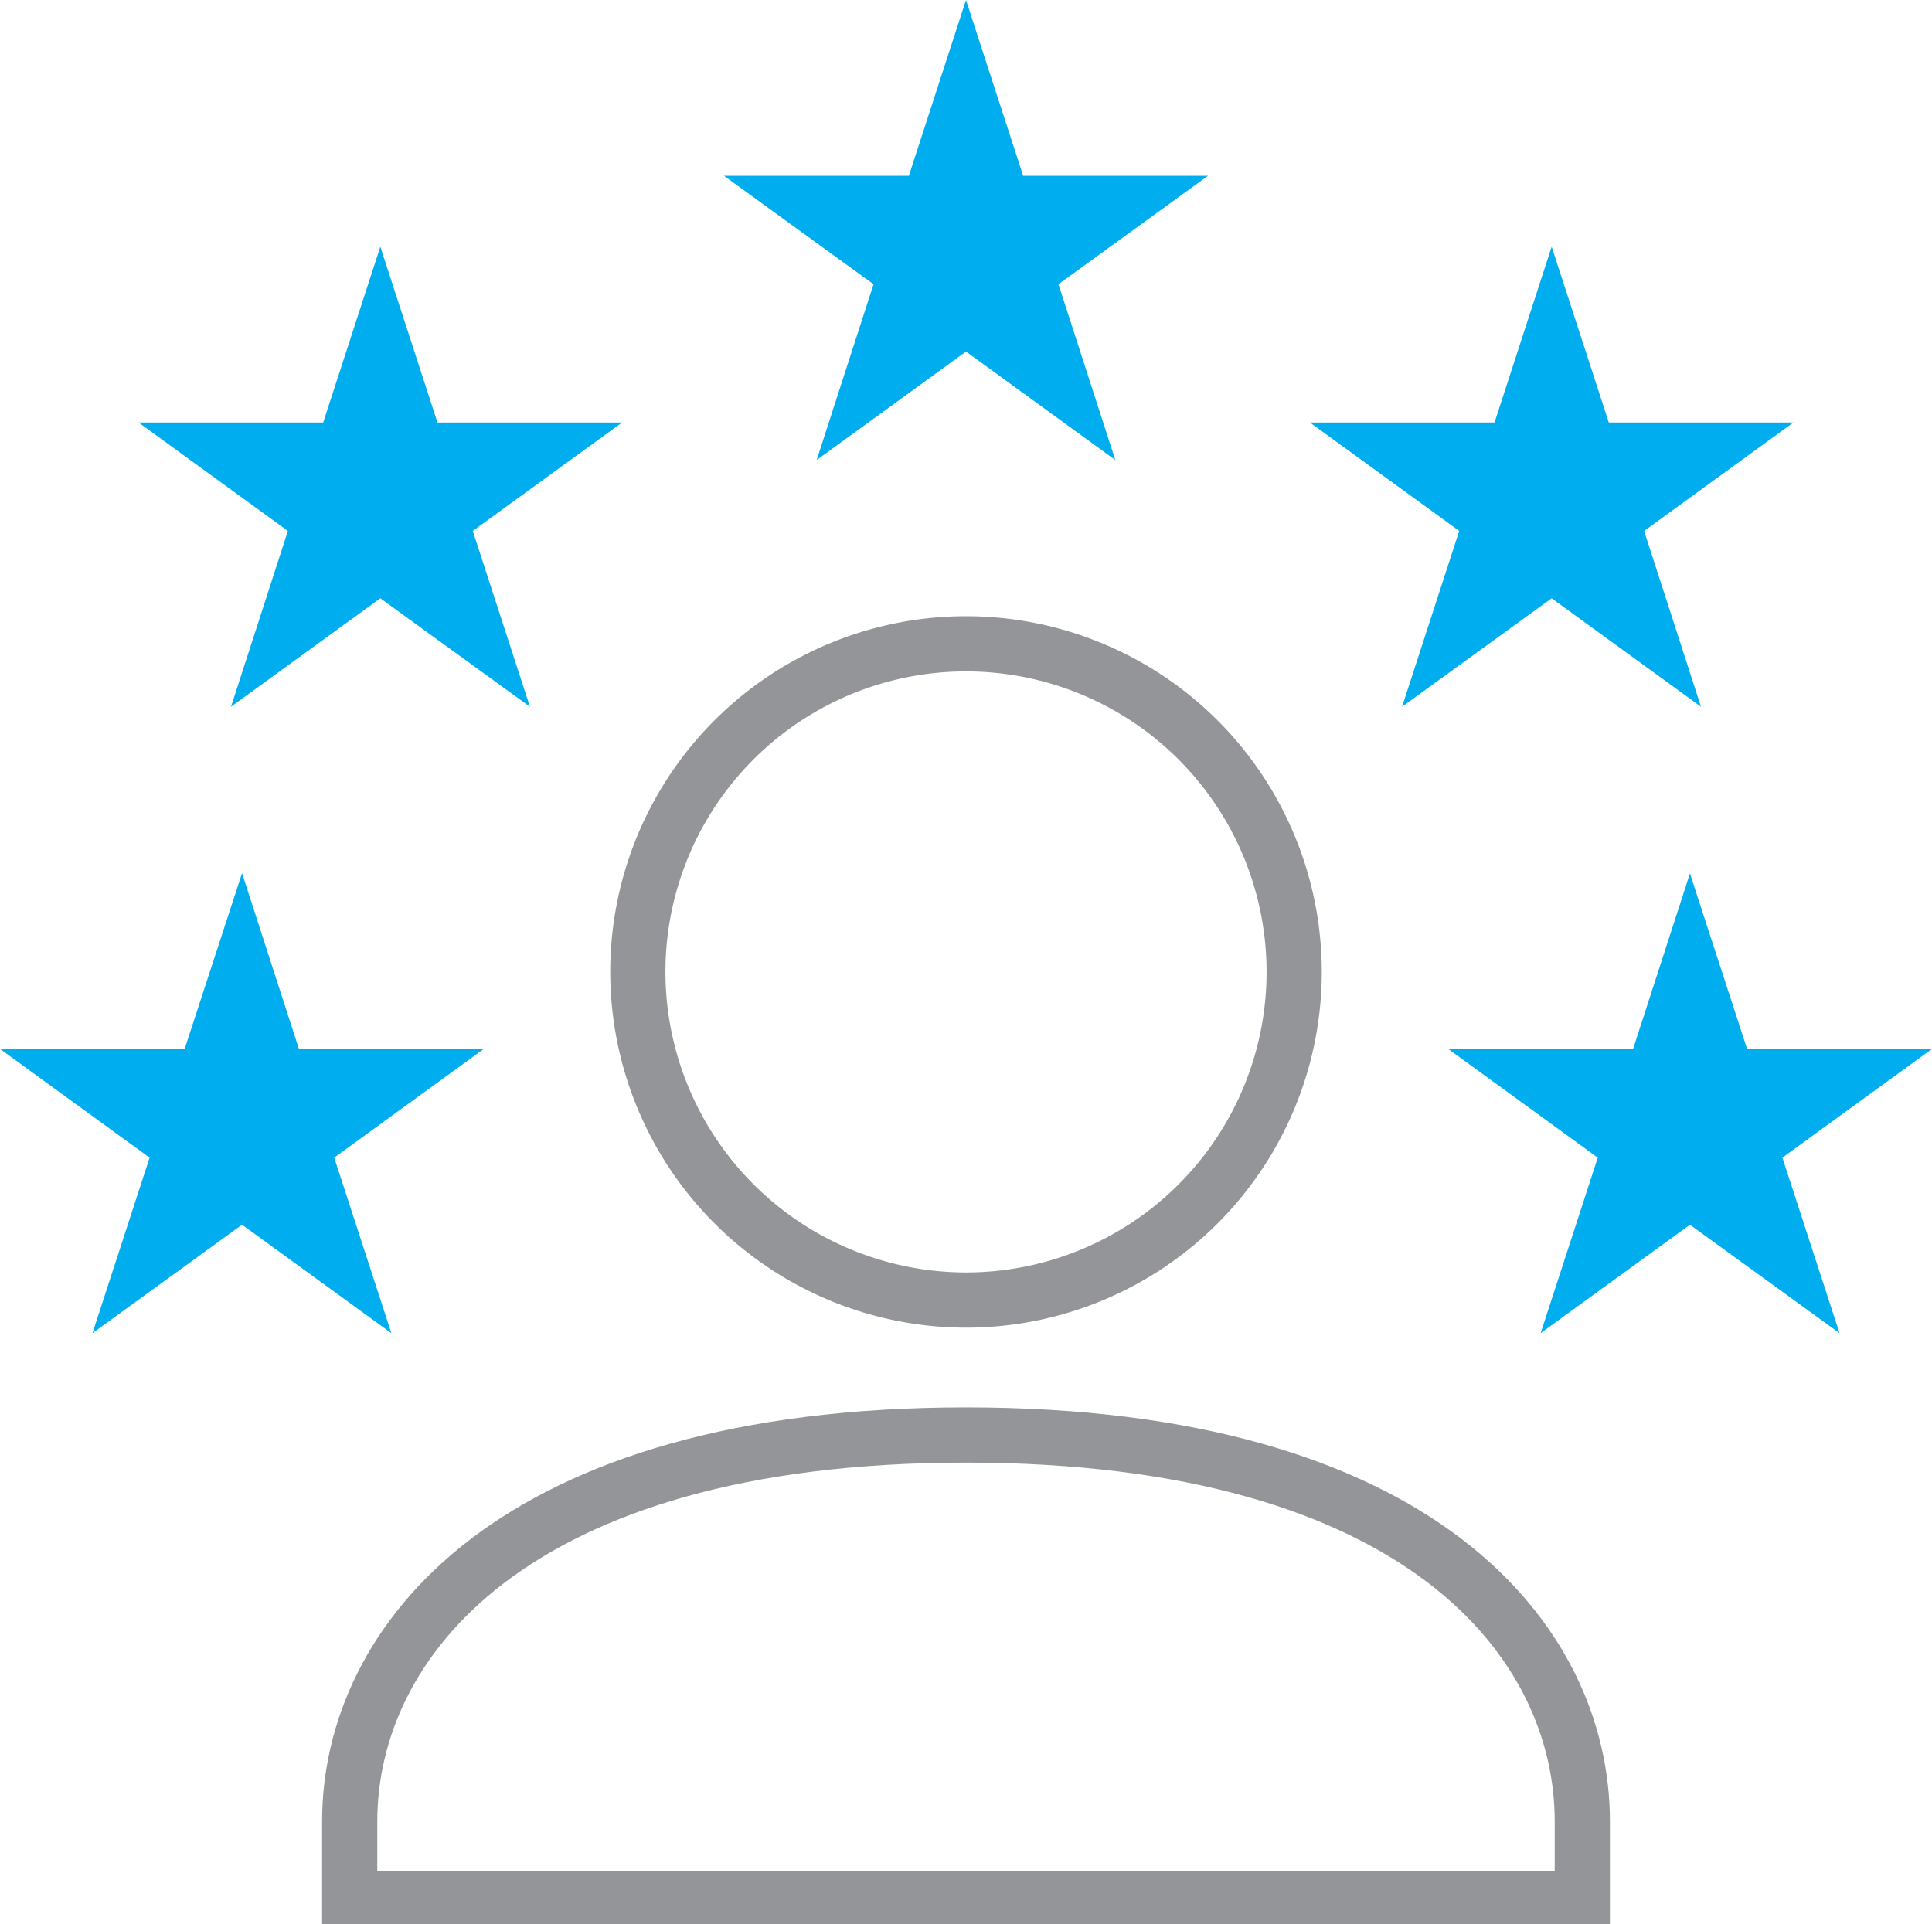
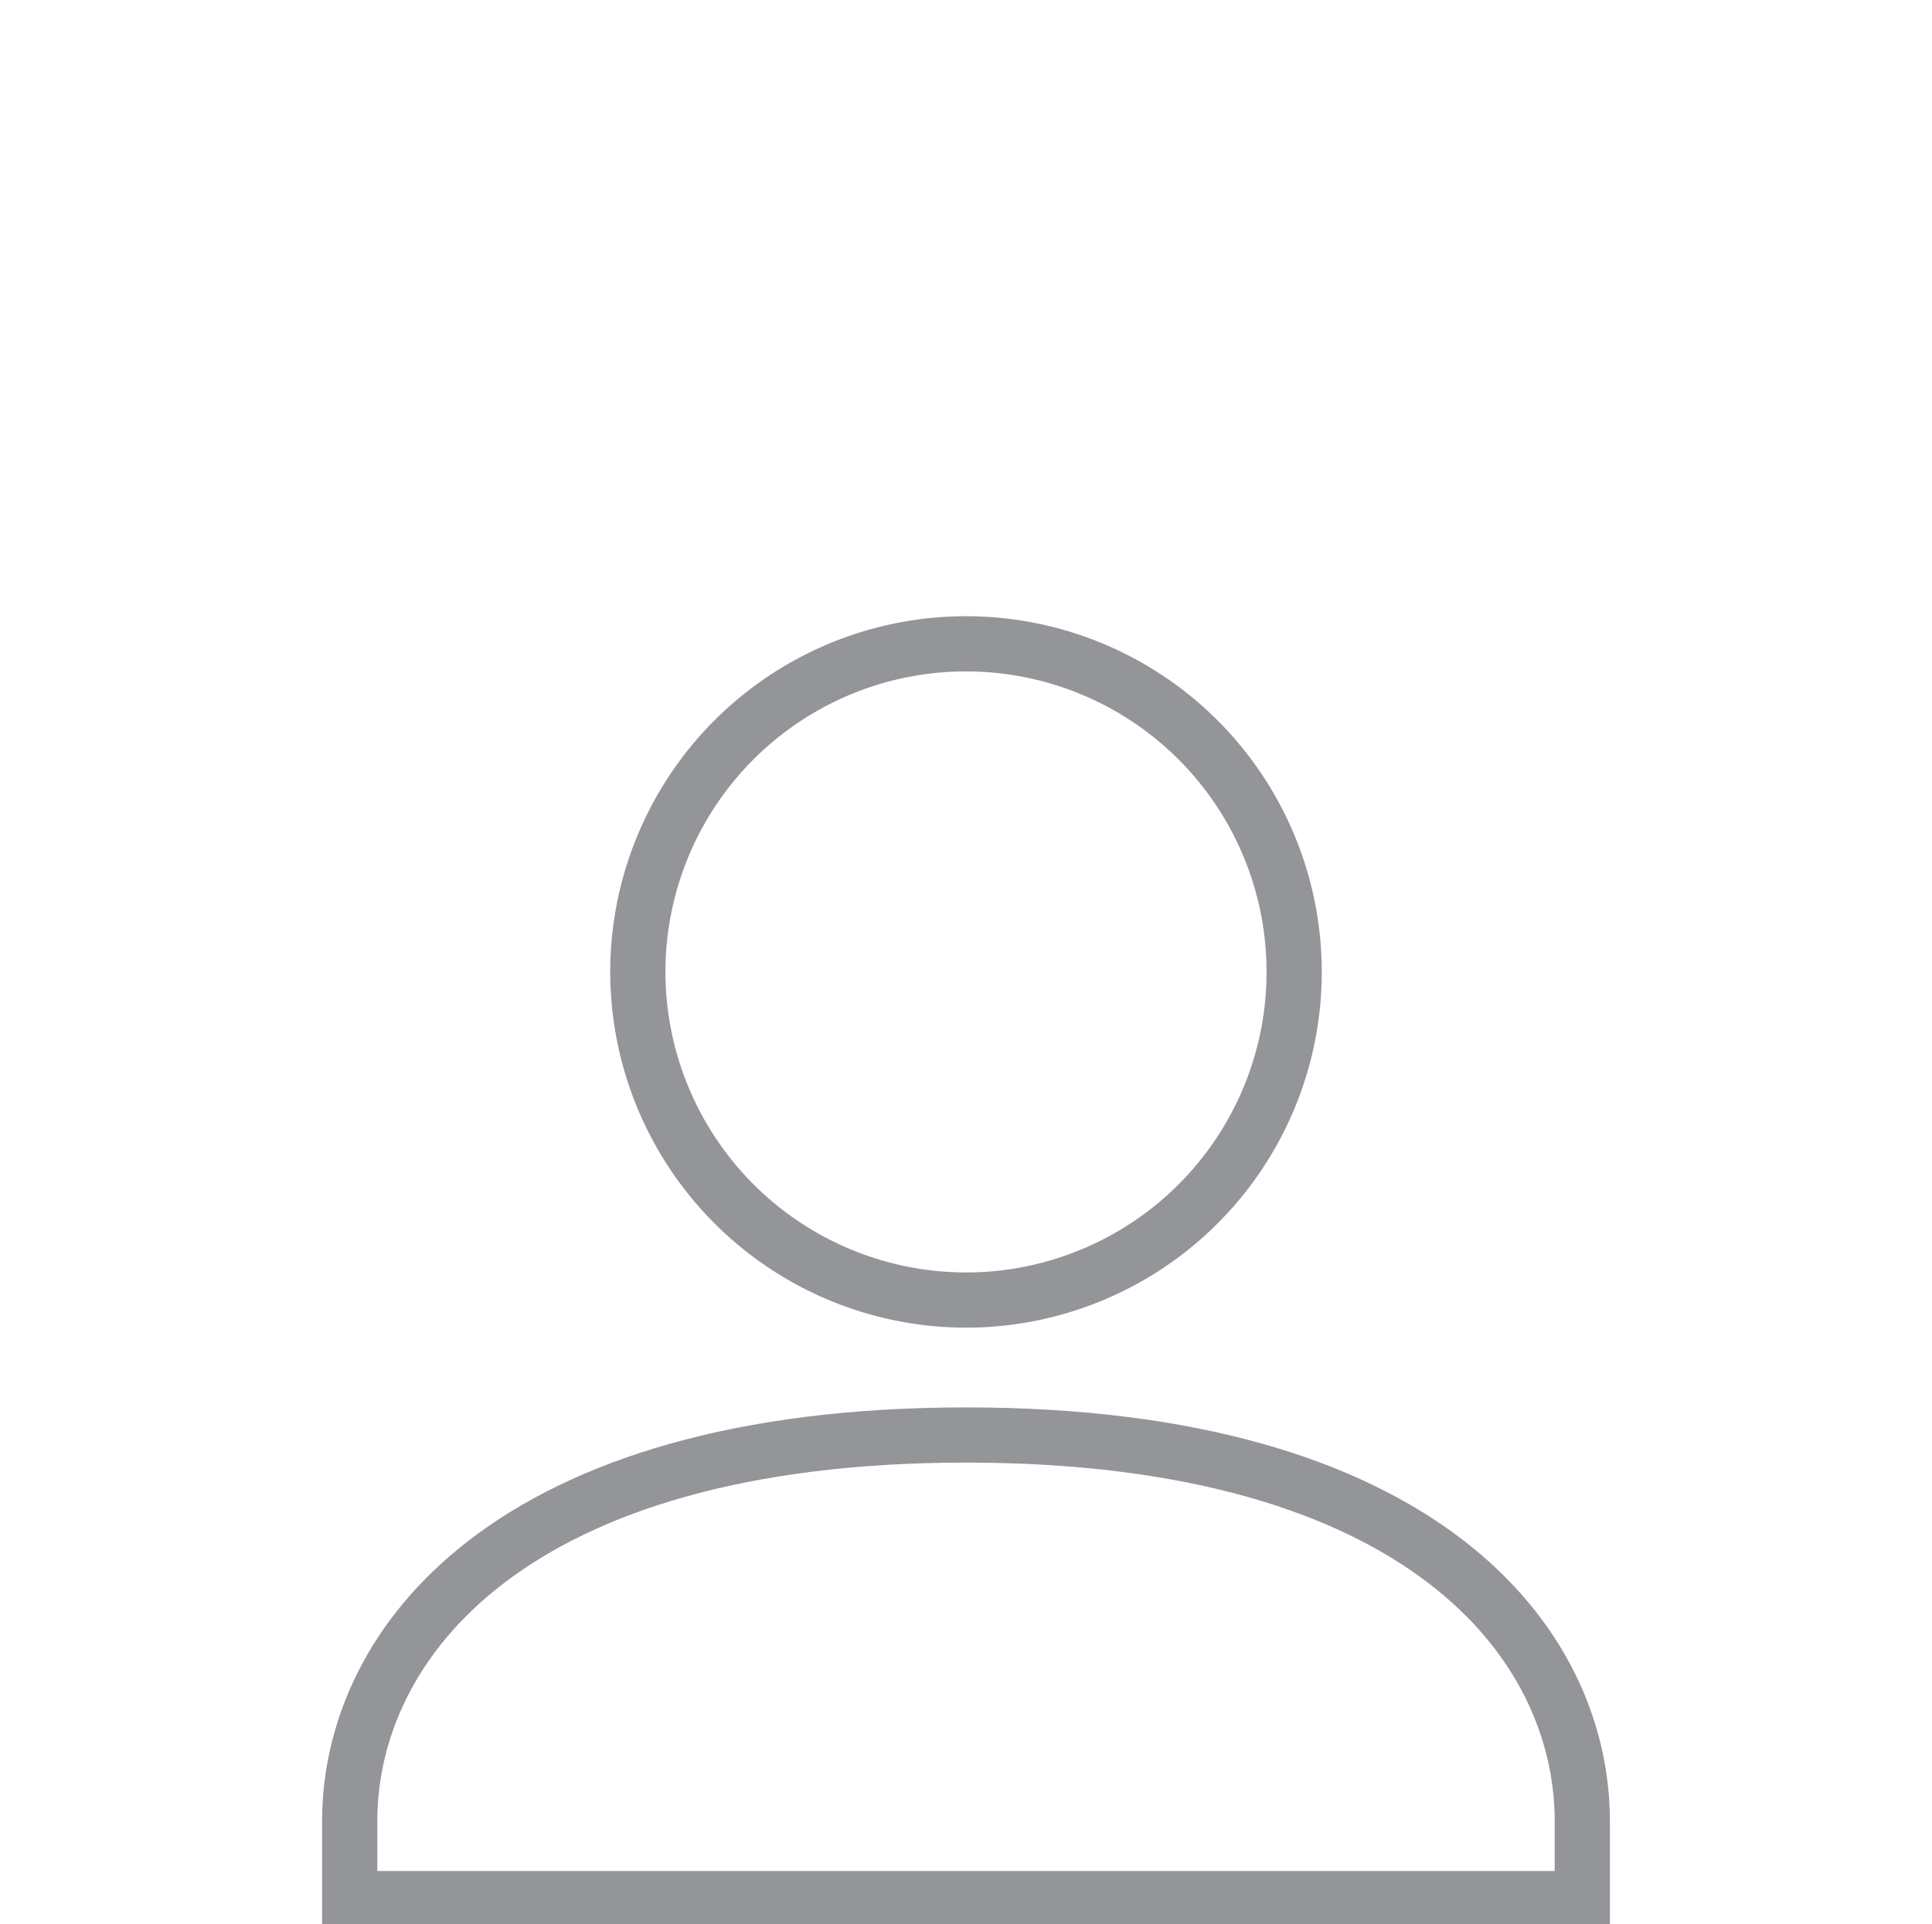
<svg xmlns="http://www.w3.org/2000/svg" viewBox="0 0 70 69.72">
  <defs>
    <style>.a{fill:#00aeef}.b{fill:none;stroke:#939598;stroke-miterlimit:10;stroke-width:2px}</style>
  </defs>
  <title>expert</title>
-   <path class="a" d="M29.59 16.67L35 12.74l5.41 3.93-2.06-6.37 5.42-3.93h-6.7L35 0l-2.07 6.37h-6.7l5.42 3.93-2.06 6.37zM8.37 25.61l5.41-3.93 5.42 3.93-2.07-6.37 5.41-3.93h-6.69l-2.07-6.37-2.07 6.37H5.02l5.41 3.93-2.06 6.37zM50.8 25.61l5.42-3.93 5.41 3.93-2.06-6.37 5.41-3.93h-6.69l-2.07-6.37-2.07 6.37h-6.69l5.41 3.93-2.07 6.37z" />
  <path class="b" d="M35 47.11a11.89 11.89 0 1 0-11.89-11.89A11.9 11.9 0 0 0 35 47.11z" />
-   <path class="a" d="M12.11 41.95l5.42-3.94h-6.7l-2.06-6.37-2.08 6.37H0l5.42 3.94-2.07 6.36 5.42-3.93 5.41 3.93-2.07-6.36zM70 38.01h-6.7l-2.07-6.36-2.06 6.36h-6.7l5.42 3.94-2.07 6.36 5.41-3.93 5.42 3.93-2.07-6.36L70 38.01z" />
  <path class="b" d="M35 52c-16.48 0-22.33 7.52-22.33 14v2.8h44.66V66c0-6.51-5.85-14-22.33-14z" />
</svg>